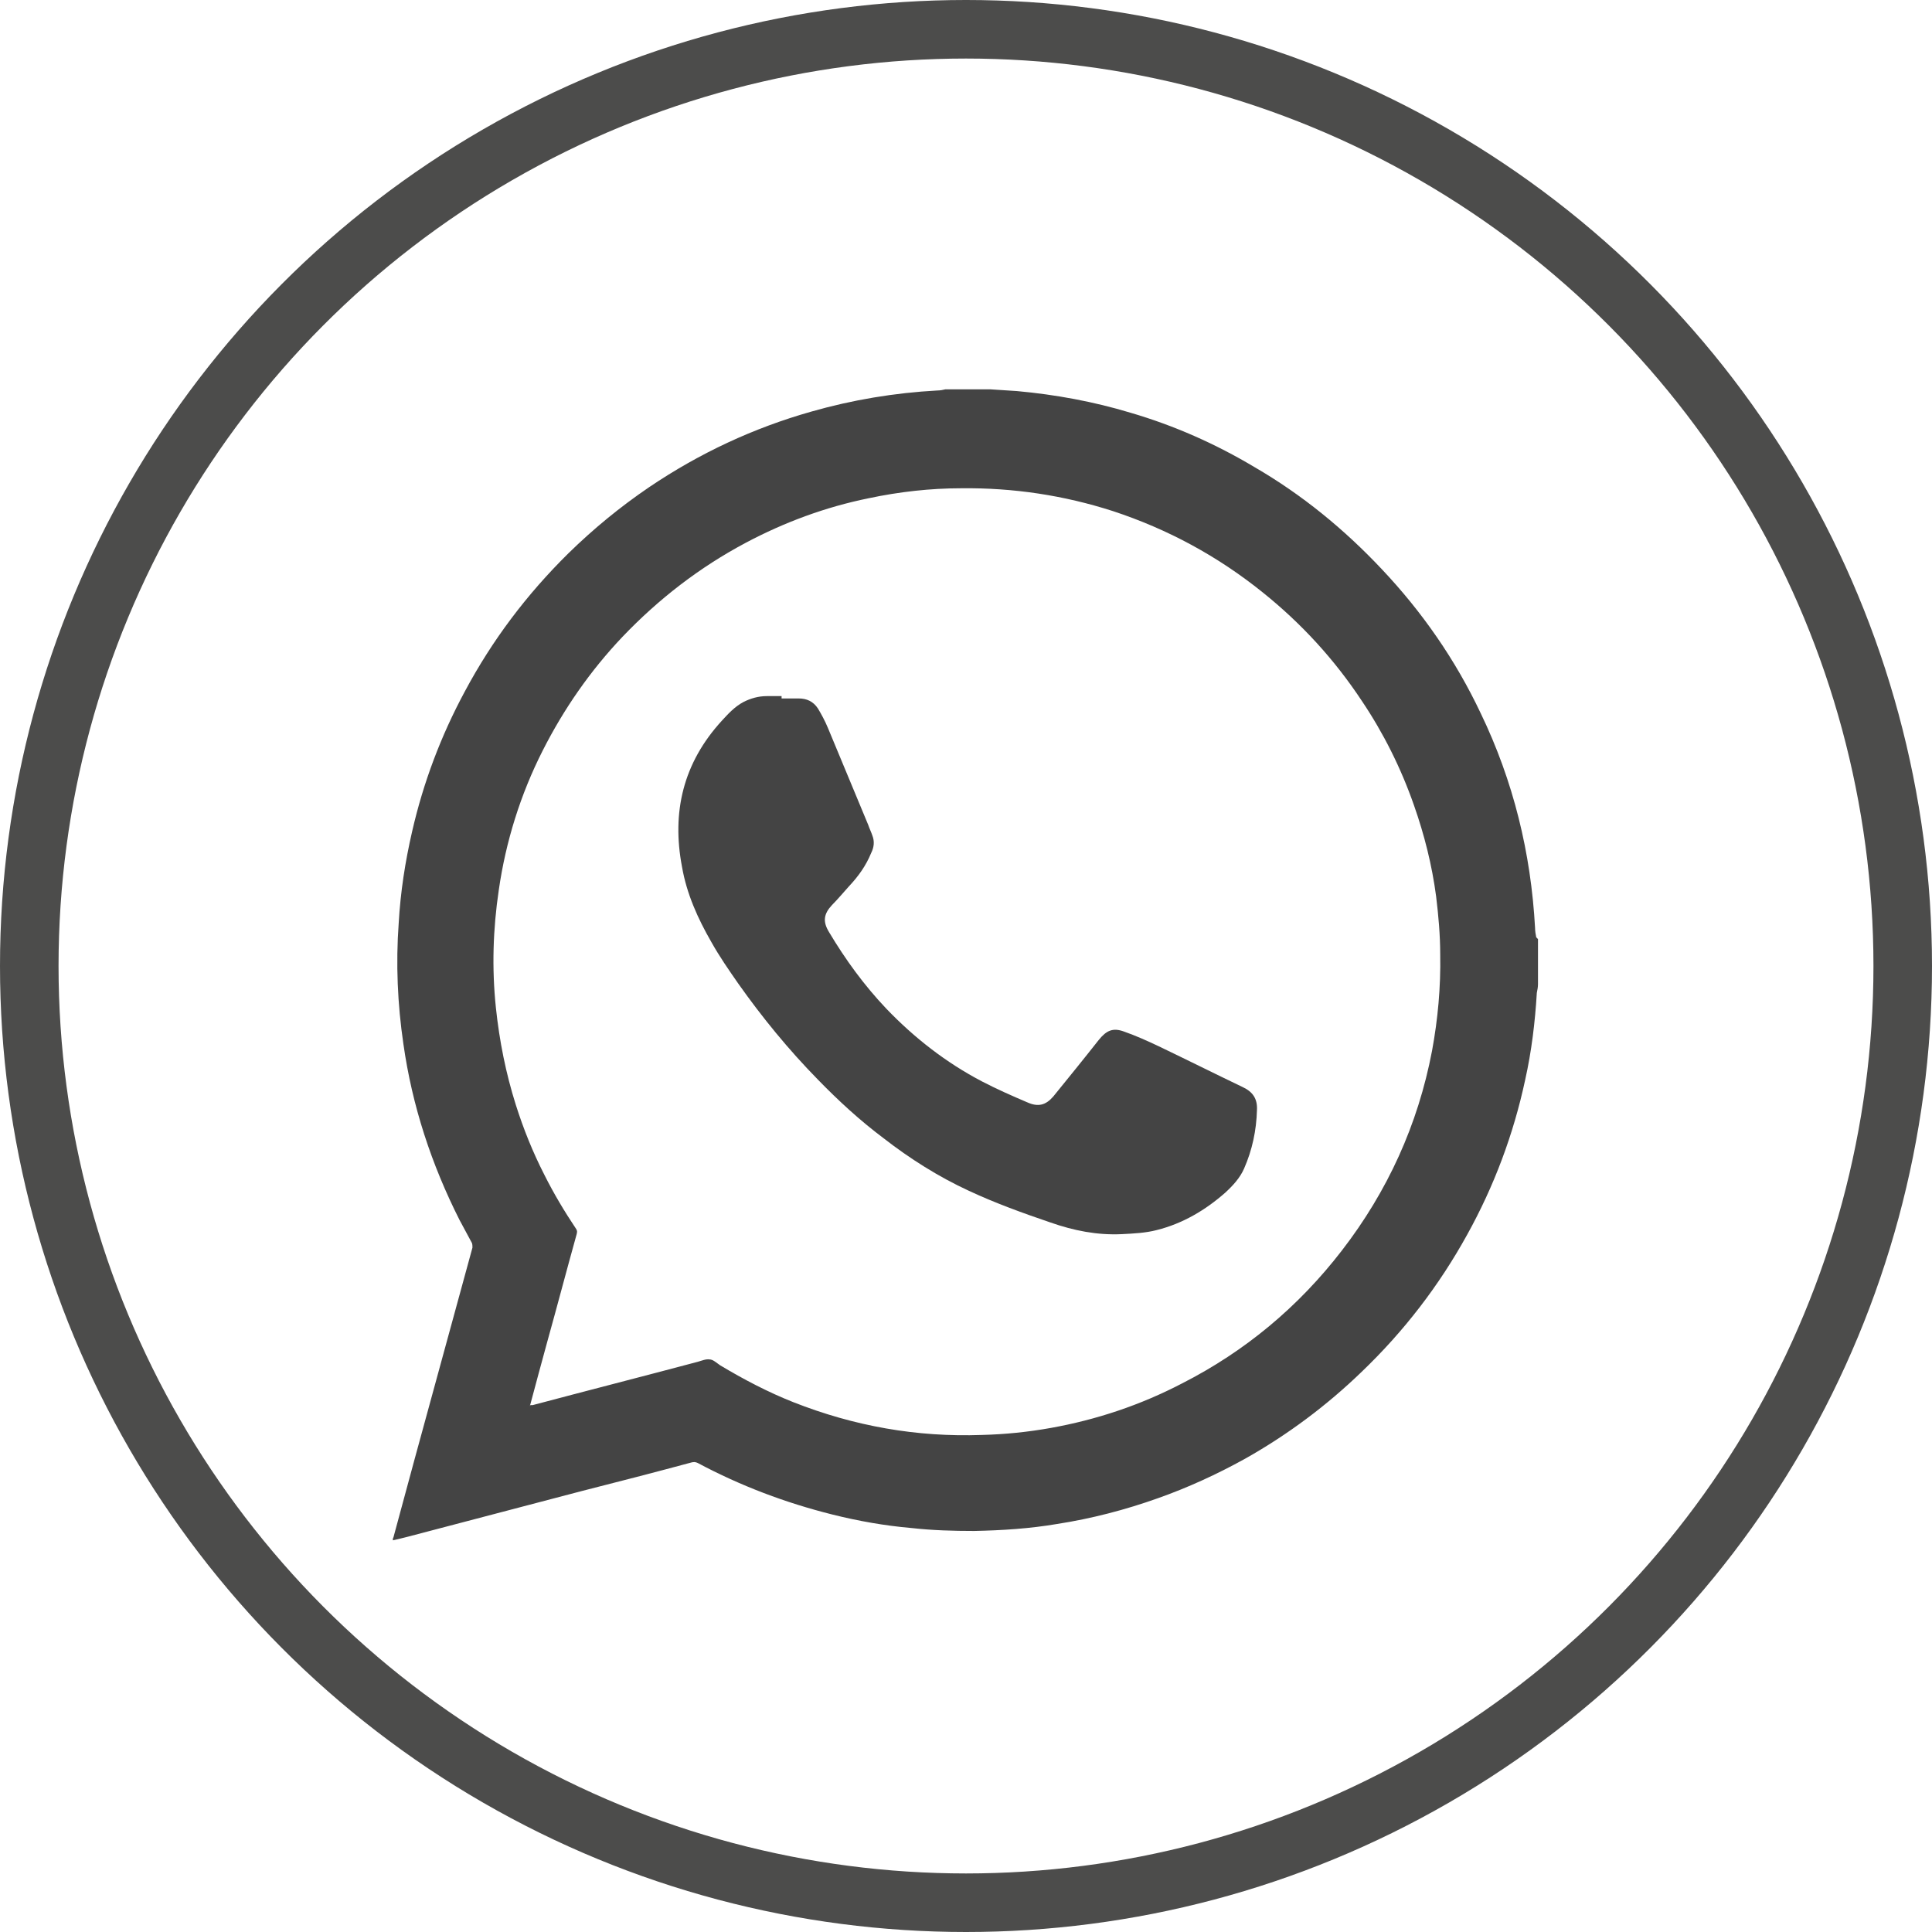
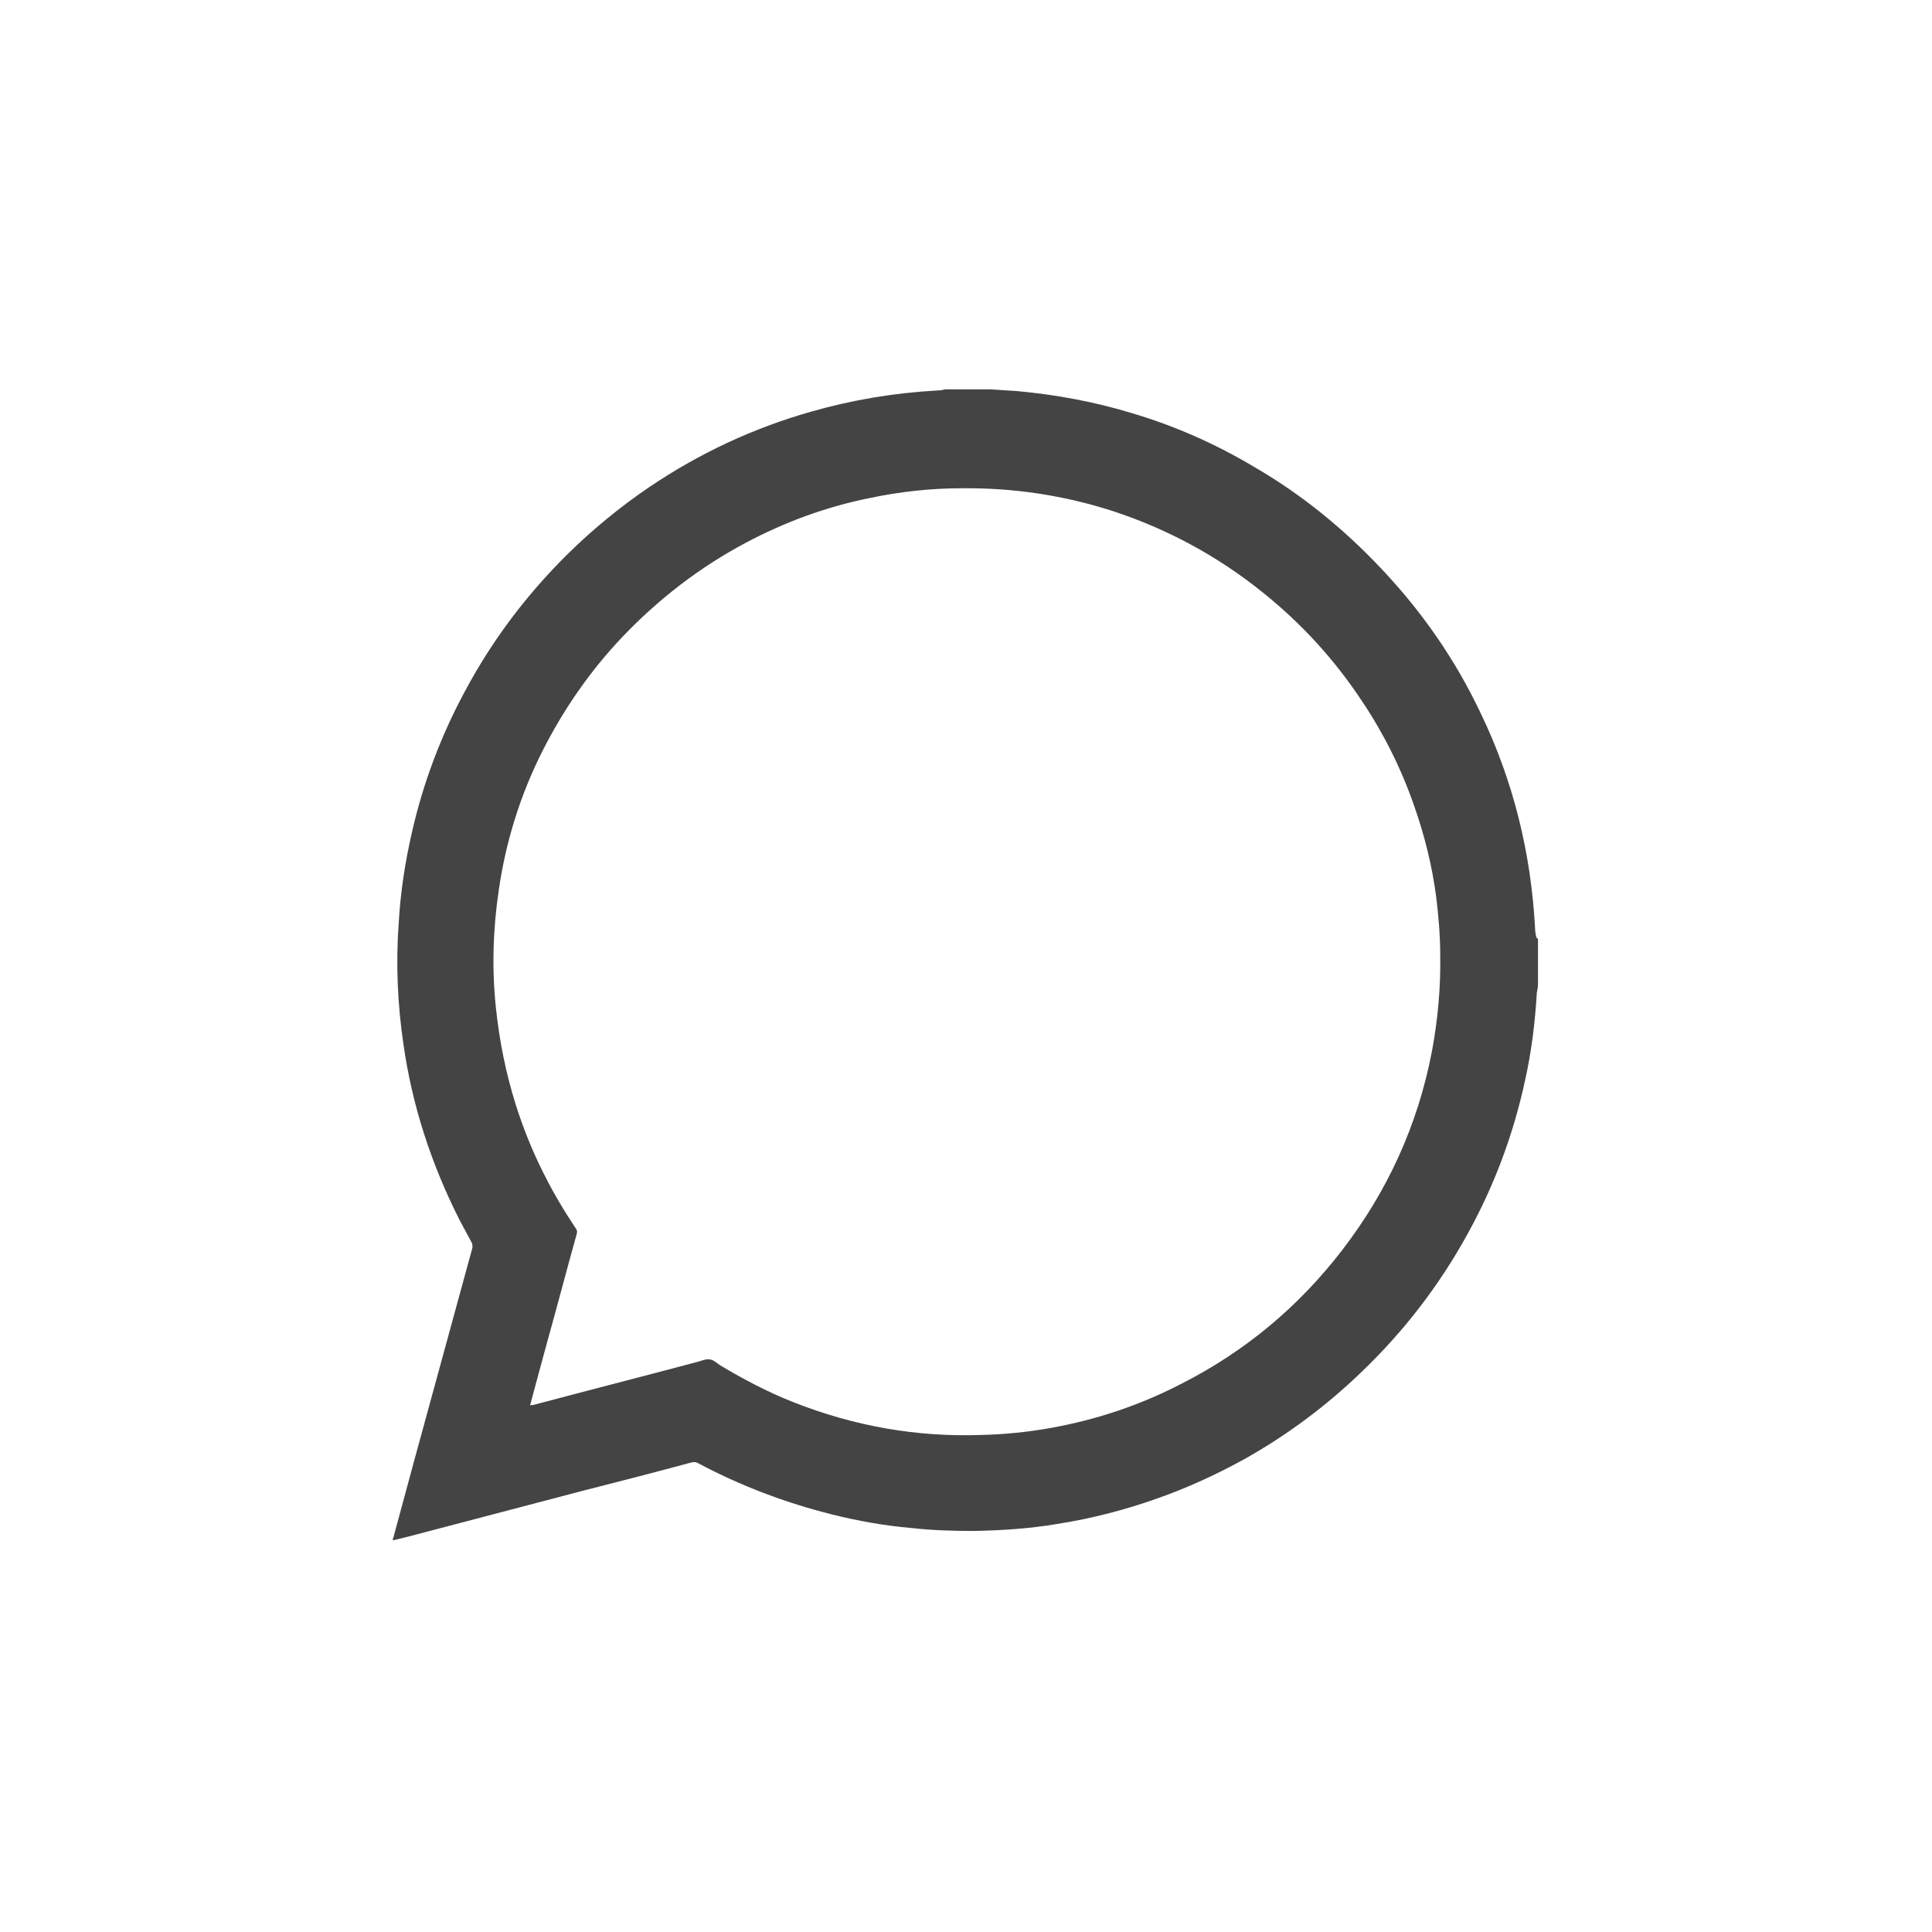
<svg xmlns="http://www.w3.org/2000/svg" id="Camada_1" viewBox="0 0 33 33">
  <defs>
    <style>.cls-1{fill:none;isolation:isolate;opacity:.95;stroke:#444443;stroke-linecap:round;stroke-miterlimit:10;}.cls-2{fill:#404040;}.cls-2,.cls-3{stroke-width:0px;}.cls-3{fill:#444;}</style>
  </defs>
-   <circle class="cls-1" cx="16.5" cy="16.5" r="16" />
  <path class="cls-3" d="m26.27,16.04v.77c0,.05-.01.1-.02.15-.03.5-.09,1-.2,1.49-.2.93-.53,1.81-.99,2.64-.48.87-1.08,1.65-1.8,2.34-.6.58-1.27,1.08-2,1.49-.47.26-.97.49-1.48.67-.56.2-1.14.35-1.72.44-.47.08-.94.11-1.42.12-.36,0-.71-.01-1.07-.05-.46-.04-.91-.12-1.35-.23-.8-.2-1.57-.49-2.3-.88-.04-.02-.07-.02-.11-.01-.63.17-1.25.33-1.88.49-.99.26-1.98.52-2.97.78-.08.02-.16.04-.25.06,0-.02,0-.04.01-.05.12-.44.24-.89.36-1.33.33-1.21.66-2.41.99-3.62,0-.02,0-.06-.01-.08-.07-.13-.14-.26-.21-.39-.48-.95-.81-1.95-.96-3.01-.1-.68-.13-1.37-.08-2.06.03-.53.11-1.05.23-1.57.19-.83.49-1.63.9-2.39.47-.88,1.06-1.66,1.77-2.36.43-.42.88-.79,1.38-1.13.86-.58,1.78-1.01,2.77-1.29.7-.2,1.42-.32,2.15-.36.05,0,.1-.01.14-.02.06,0,.12,0,.18,0,0,0,.02,0,.02,0,.13,0,.25,0,.38,0,0,0,.01,0,.02,0,.04,0,.09,0,.13,0,0,0,.02,0,.03,0,.15.01.31.02.46.03.66.06,1.31.18,1.94.37.75.22,1.45.53,2.12.93.81.47,1.53,1.06,2.17,1.74.69.73,1.26,1.55,1.69,2.46.56,1.16.86,2.39.93,3.67,0,.05.01.11.02.16Zm-17.21,7.96s.03,0,.04,0c.94-.25,1.88-.49,2.82-.74.07-.02.14-.05.2-.04.06,0,.12.06.18.1.4.24.82.46,1.25.63,1.04.41,2.11.6,3.22.56.4-.01.79-.05,1.18-.12.78-.14,1.53-.39,2.24-.76,1.08-.55,1.99-1.31,2.73-2.27.78-1.01,1.3-2.15,1.54-3.41.1-.54.15-1.09.14-1.64,0-.34-.03-.67-.07-1-.07-.53-.2-1.05-.38-1.56-.22-.63-.52-1.23-.89-1.78-.47-.71-1.03-1.32-1.69-1.85-.77-.62-1.62-1.08-2.56-1.39-.84-.27-1.7-.4-2.59-.39-.53,0-1.06.06-1.58.17-.74.15-1.44.41-2.1.76-.79.42-1.49.96-2.11,1.61-.55.58-1,1.23-1.36,1.94-.38.75-.63,1.55-.75,2.38-.1.67-.12,1.34-.05,2.01.06.57.17,1.12.34,1.66.13.41.29.81.49,1.2.16.32.34.62.54.92.02.03.02.05.01.09-.17.61-.33,1.22-.5,1.83-.1.37-.2.73-.3,1.11Z" />
-   <path class="cls-2" d="m16.78,6.68s-.01,0-.02,0c-.13,0-.25,0-.38,0,0,0-.02,0-.02,0,.14,0,.28,0,.42,0Z" />
-   <path class="cls-3" d="m13.35,11.93c.1,0,.19,0,.29,0,.14,0,.25.05.33.17.06.1.12.21.17.33.23.55.46,1.11.69,1.66.02.06.05.12.07.18.04.1.03.2-.02.3-.09.22-.22.4-.38.57-.1.11-.19.22-.29.32-.14.15-.16.28-.05.46.28.47.6.91.98,1.31.48.5,1.02.92,1.63,1.24.25.13.52.25.78.36.18.08.31.05.44-.1.26-.32.52-.64.78-.97.13-.16.24-.21.43-.14.2.07.4.16.59.25.48.23.96.47,1.44.7.17.08.25.2.24.39-.01.35-.08.68-.22,1-.07.16-.19.29-.32.41-.34.3-.73.53-1.17.64-.19.05-.4.06-.6.07-.42.02-.82-.06-1.22-.2-.47-.16-.94-.33-1.39-.54-.52-.24-1.01-.55-1.46-.9-.4-.3-.77-.64-1.12-1-.5-.51-.95-1.06-1.36-1.64-.16-.23-.32-.46-.46-.71-.23-.4-.42-.82-.5-1.28-.18-.94.02-1.78.68-2.5.11-.12.22-.24.37-.32.12-.06.25-.1.4-.1.08,0,.17,0,.25,0,0,0,0,0,0,0Z" />
</svg>